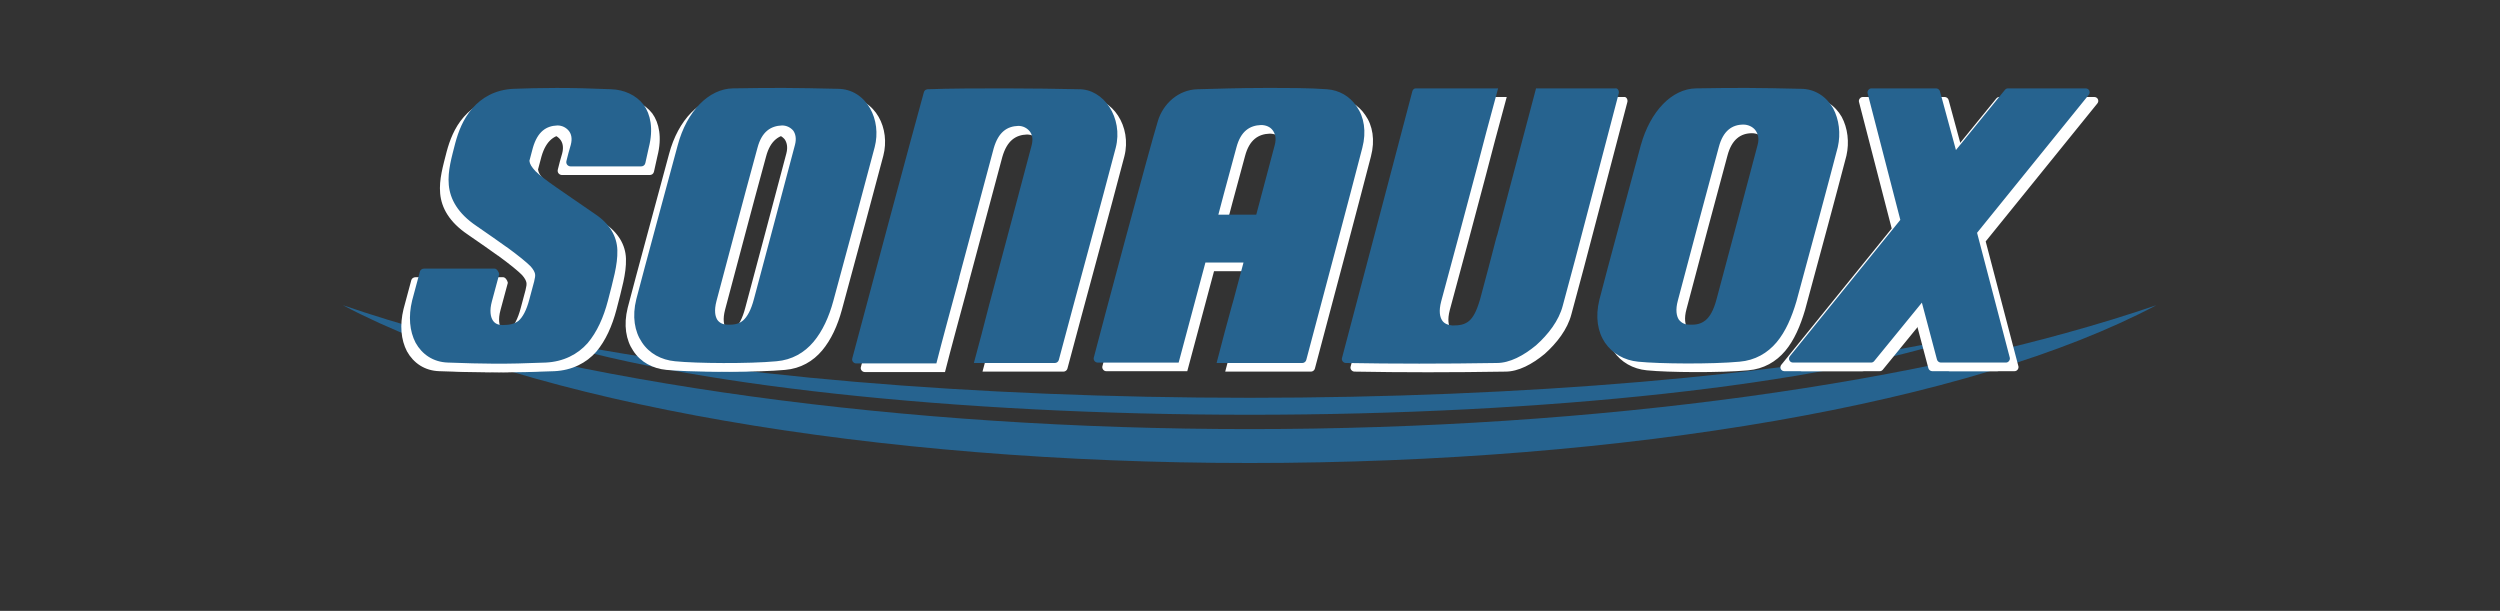
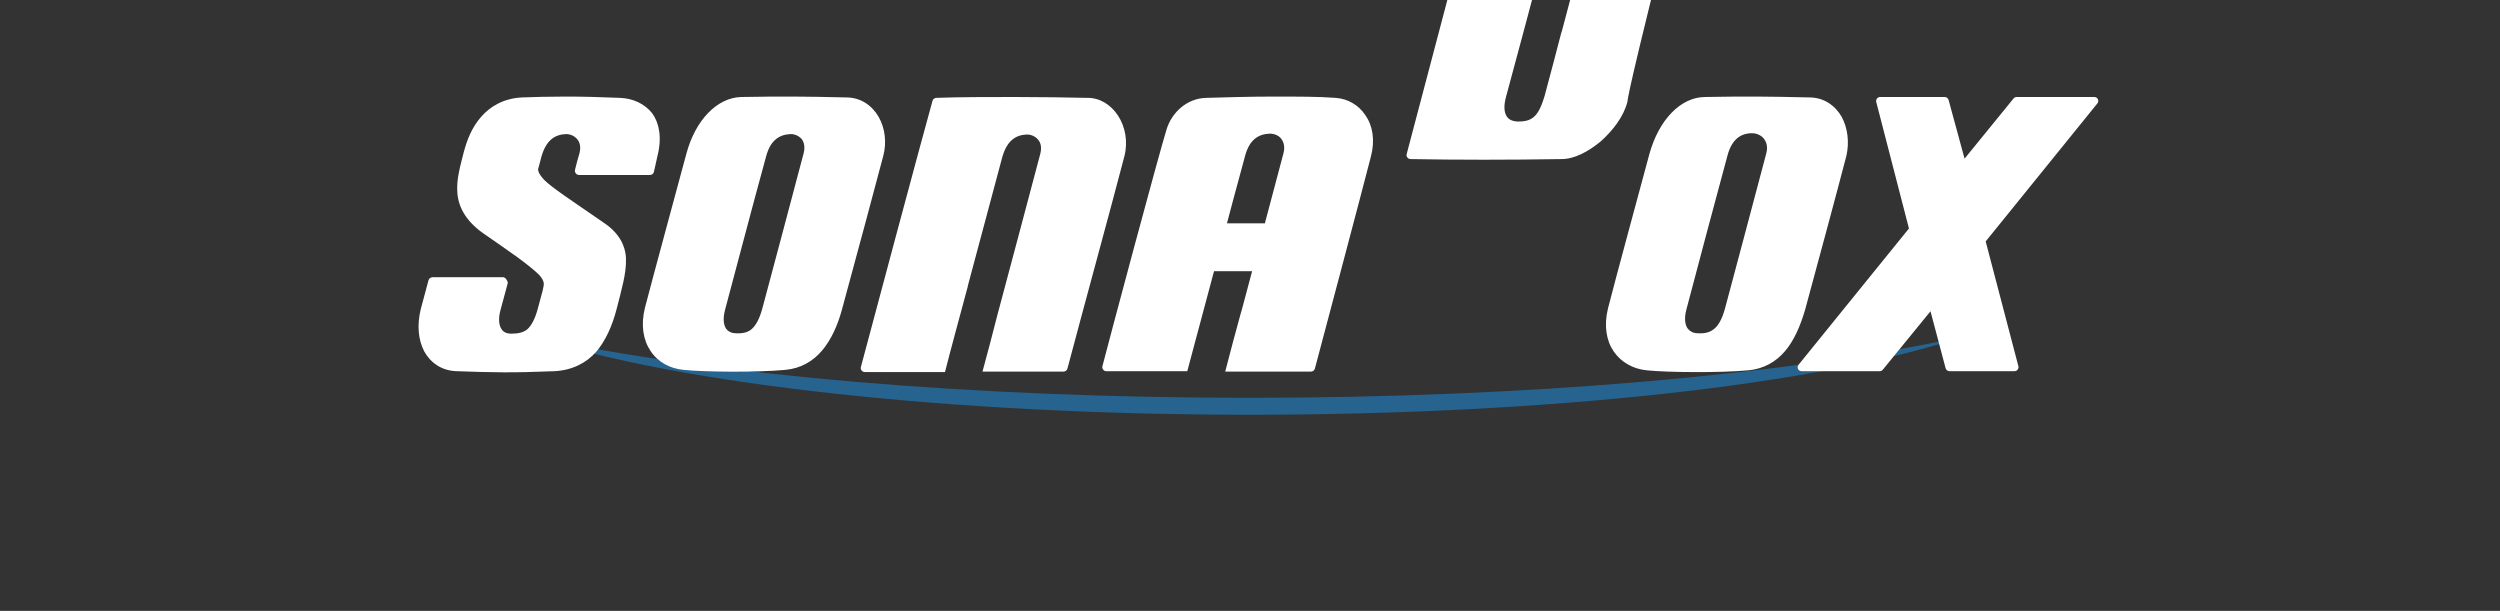
<svg xmlns="http://www.w3.org/2000/svg" version="1.1" id="Layer_1" x="0px" y="0px" viewBox="0 0 579.9 141.7" style="enable-background:new 0 0 579.9 141.7;" xml:space="preserve">
  <rect x="0" y="0" width="579.9" height="141.7" fill="#333333" stroke="none" />
  <style type="text/css">
	.st0{fill:#26638F;}
	.st1{fill:#FFFFFF;}
</style>
  <g>
    <g id="layer1_2_" transform="translate(217.323,-206.723)">
      <g id="g1150_2_" transform="matrix(6.393,0,0,-3.025,10840.269,1436.396)">
        <path id="path1141_2_" class="st0" d="M-1684.3,374.7c-10.7,0-20.7,2.3-26,6c6.5-3,16-4.7,26-4.7c9.9,0,19.4,1.7,25.9,4.7     C-1663.6,377-1673.5,374.7-1684.3,374.7z" />
-         <path id="path1146_2_" class="st0" d="M-1684.3,371c-13.6,0-26.2,4.6-32.9,12.1c8.3-6,20.3-9.5,32.9-9.5s24.6,3.5,32.9,9.5     C-1658.1,375.6-1670.6,371-1684.3,371z" />
      </g>
    </g>
  </g>
  <g id="white_logo_1_">
-     <path class="st1" d="M436.1,22.5c-0.6,0-1,0.6-0.9,1.1l7.6,29.4l-25.6,31.6c-0.5,0.6-0.1,1.5,0.7,1.5H436c0.3,0,0.5-0.1,0.7-0.3   l11.1-13.6l3.5,13.2c0.1,0.4,0.5,0.7,0.9,0.7h15.1c0.6,0,1-0.6,0.9-1.1l-7.6-29l25.9-32c0.5-0.6,0.1-1.5-0.7-1.5h-18   c-0.3,0-0.5,0.1-0.7,0.3l-11.4,14L452,23.2c-0.1-0.4-0.5-0.7-0.9-0.7H436.1z M427.2,27.1c-1.5-2.6-4.1-4.5-7.5-4.5l0,0   c-5.1-0.1-8.7-0.2-12.3-0.2l0,0c-3.6,0-7.2,0-12,0.1l0,0c-5.6,0.1-10.6,5.3-12.8,13.2c-1.9,7.1-7.9,29.1-9.6,35.8   c-1,4-0.4,7.5,1.3,10s4.5,4.1,7.7,4.4c4.9,0.5,17.1,0.6,23.5,0c3.6-0.3,6.5-2,8.6-4.5s3.5-5.8,4.6-9.5c3.9-14.4,7.1-26.2,9.6-35.8   C429,33,428.6,29.7,427.2,27.1z M409.7,35.6c-3.9,14.6-5.7,21.6-9.5,35.7c-0.7,2.7-1.6,4.2-2.6,5s-2.1,1.1-3.8,1   c-1,0-1.8-0.4-2.4-1.2c-0.5-0.8-0.8-2.2-0.2-4.4c4.1-15.4,5.4-20.5,9.5-35.6c1-3.8,3.1-5.2,5.7-5.2l0,0c1.1,0,2.1,0.5,2.7,1.2   C409.8,33,410.1,34.1,409.7,35.6z M203.8,27.1c-1.5-2.6-4.1-4.5-7.5-4.5l0,0c-5.1-0.1-8.7-0.2-12.3-0.2l0,0c-3.6,0-7.1,0-12,0.1   l0,0c-5.6,0.1-10.7,5.3-12.8,13.2c-1.9,7.1-7.9,29.1-9.6,35.7c-1,4-0.4,7.5,1.3,10c1.7,2.6,4.5,4.1,7.7,4.4   c4.9,0.5,17.1,0.6,23.5,0c3.6-0.3,6.5-2,8.6-4.5s3.6-5.8,4.6-9.5c3.9-14.4,7.1-26.2,9.6-35.7C205.7,33,205.3,29.7,203.8,27.1z    M186.4,35.6c-3.9,14.6-5.7,21.6-9.5,35.7c-0.7,2.7-1.6,4.2-2.5,5s-2.1,1.1-3.7,1c-1,0-1.8-0.4-2.3-1.1c-0.5-0.8-0.8-2.1-0.2-4.4   c4.1-15.3,5.4-20.5,9.5-35.5c1-3.8,3.1-5.1,5.7-5.2l0,0l0,0l0,0c1.1,0,2,0.5,2.6,1.2C186.5,33,186.8,34.1,186.4,35.6z M318,36.3   c-3.1,12-9.1,34.5-13,49.2c-0.1,0.4-0.5,0.7-0.9,0.7c-6.2,0-16.4,0-19.9,0c1.3-5,2.4-9.2,3.6-13.5c0.1-0.4,0.3-0.9,0.4-1.4   c3.8-14.1,5.6-21.1,9.5-35.7c0.4-1.5,0.1-2.6-0.5-3.4c-0.6-0.8-1.6-1.2-2.7-1.2l0,0c-2.6,0.1-4.7,1.4-5.7,5.2   c-2.3,8.4-3.7,13.7-5.2,19.4c-0.1,0.2-0.1,0.4-0.2,0.6c-3.5,13.1-5,18.7-8,29.9c-6.5,0-13,0-18.8,0c-0.6,0-1-0.6-0.9-1.1   c1.7-6.6,12.9-48.5,14.9-55c1.2-3.9,4.7-7.2,9.2-7.3c3.8-0.1,9.7-0.3,15.6-0.3l0,0c5.9,0,10.3,0,14.4,0.3c2.8,0.2,5.3,1.6,6.9,4   C318.4,29.1,319,32.5,318,36.3z M145.1,61.8c-6.2,3-12.3,4.1-19.2,5.5c0.2-0.8,0.3-1.4,0.2-1.8c-0.1-0.4-0.3-0.9-1-1.7   c-1-1-2.7-2.4-5.7-4.6l5.8-23.1c-0.4,1.5-0.5,2.5-0.4,3.2c0.1,0.8,0.5,1.4,1.4,2.4c1.9,1.9,6.1,4.6,13.9,10c3.3,2.2,5,5.1,5.1,8.3   C145.2,60.7,145.2,61.3,145.1,61.8z M145.2,60.1c0.1,3.3-1,7-2.2,11.7c-1,3.8-2.5,7.2-4.7,9.8c-2.3,2.6-5.6,4.3-9.7,4.5   c-9.7,0.4-14.3,0.3-22.7,0c-3.4-0.1-6-1.9-7.5-4.6c-1.4-2.7-1.7-6.1-0.8-9.8c0.6-2.3,1.8-6.7,1.8-6.7c0.1-0.4,0.5-0.7,1-0.7h16.3   c0.5,0,1,0.7,1.1,1.3c-0.5,1.9-1.1,4-1.7,6.3c-0.6,2.2-0.3,3.6,0.2,4.4s1.3,1.1,2.3,1.1c1.7,0,2.8-0.3,3.7-1c0.9-0.8,1.8-2.3,2.5-5   c2.8-10.3,4.5-16.8,6.7-25.3c2.2,1.5,5,3.4,8.5,5.8C143.4,54,145.1,56.9,145.2,60.1z M152.5,36.2L152.5,36.2l-0.8,3.6   c-0.1,0.5-0.5,0.8-1,0.8h-16.3c-0.7,0-1.2-0.6-1-1.3l0,0c0.3-1.2,0.6-2.4,1-3.7c0.4-1.5,0.1-2.6-0.5-3.3s-1.5-1.2-2.6-1.2l0,0l0,0   l0,0c-2.6,0.1-4.6,1.4-5.7,5.2c-2.7,10.1-4.2,15.8-6.1,23c-1.8-1.3-4.1-2.9-7-4.9c-4.3-2.9-6.1-6.2-6.4-9.5s0.7-6.5,1.5-9.7   c0.7-2.6,1.8-5.6,4-8.1c2.1-2.4,5.2-4.3,9.5-4.5c2.8-0.1,6.2-0.2,10-0.2l0,0l0,0c3.8,0,8.1,0.1,12.7,0.3c2.9,0.1,5.7,1.3,7.5,3.6   C152.9,28.5,153.6,31.9,152.5,36.2z M260.8,36.3c-3.1,11.9-9.3,34.5-13.2,49.2c-0.1,0.4-0.5,0.7-0.9,0.7c-2.5,0-11.7,0-15.3,0   c-1.1,0-2.2,0-3.5,0c1.2-4.4,2.3-8.6,3.6-13.7c0.1-0.4,0.2-0.7,0.3-1.1c3.8-14.1,5.6-21.1,9.5-35.7c0.4-1.5,0.1-2.6-0.5-3.3   s-1.5-1.2-2.6-1.2l0,0l0,0l0,0c-2.6,0.1-4.6,1.4-5.7,5.2c-3.5,13-5,18.7-8,29.9v0.1c-2.3,8.6-3.8,14-5.3,19.9c-7.7,0-15.5,0-18.6,0   c-0.6,0-1.1-0.6-0.9-1.2c1.9-7.2,14.6-54.6,16.6-61.7c0.1-0.4,0.4-0.6,0.8-0.7h0.1c5.5-0.2,11.9-0.2,18.1-0.2l0,0   c6.2,0,12.1,0.1,16.9,0.2C258,22.6,262.6,29.3,260.8,36.3z M297.3,62.9h-18V51.8h18V62.9z M377.5,23.6c-3.9,14.7-9.7,37.3-13,49.3   c-0.9,3.5-3.4,6.7-6.2,9.2c-2.9,2.4-6.1,4.1-9.1,4.1c-12.1,0.2-24.2,0.2-35,0c-0.6,0-1.1-0.6-0.9-1.2c1.9-7.1,14.4-54.6,16.3-61.8   c0.1-0.4,0.4-0.7,0.8-0.7l0,0h0.1c3.5,0,11.6,0,19,0c-2.1,7.8-3.5,12.9-4.9,18.4c-3.1,11.7-4.6,17.3-8.3,31   c-0.6,2.3-0.3,3.6,0.2,4.4s1.4,1.1,2.4,1.2c1.7,0,2.8-0.2,3.8-1s1.8-2.3,2.6-5c1.5-5.6,2.7-10.1,3.8-14.4c0.1-0.2,0.1-0.4,0.2-0.6   c3.6-13.5,5.4-20.5,9-34c0.8,0,1.6,0,2.3,0c2.7,0,13.3,0,16.1,0C377.2,22.4,377.6,23,377.5,23.6z" />
+     <path class="st1" d="M436.1,22.5c-0.6,0-1,0.6-0.9,1.1l7.6,29.4l-25.6,31.6c-0.5,0.6-0.1,1.5,0.7,1.5H436c0.3,0,0.5-0.1,0.7-0.3   l11.1-13.6l3.5,13.2c0.1,0.4,0.5,0.7,0.9,0.7h15.1c0.6,0,1-0.6,0.9-1.1l-7.6-29l25.9-32c0.5-0.6,0.1-1.5-0.7-1.5h-18   c-0.3,0-0.5,0.1-0.7,0.3l-11.4,14L452,23.2c-0.1-0.4-0.5-0.7-0.9-0.7H436.1z M427.2,27.1c-1.5-2.6-4.1-4.5-7.5-4.5l0,0   c-5.1-0.1-8.7-0.2-12.3-0.2l0,0c-3.6,0-7.2,0-12,0.1l0,0c-5.6,0.1-10.6,5.3-12.8,13.2c-1.9,7.1-7.9,29.1-9.6,35.8   c-1,4-0.4,7.5,1.3,10s4.5,4.1,7.7,4.4c4.9,0.5,17.1,0.6,23.5,0c3.6-0.3,6.5-2,8.6-4.5s3.5-5.8,4.6-9.5c3.9-14.4,7.1-26.2,9.6-35.8   C429,33,428.6,29.7,427.2,27.1z M409.7,35.6c-3.9,14.6-5.7,21.6-9.5,35.7c-0.7,2.7-1.6,4.2-2.6,5s-2.1,1.1-3.8,1   c-1,0-1.8-0.4-2.4-1.2c-0.5-0.8-0.8-2.2-0.2-4.4c4.1-15.4,5.4-20.5,9.5-35.6c1-3.8,3.1-5.2,5.7-5.2l0,0c1.1,0,2.1,0.5,2.7,1.2   C409.8,33,410.1,34.1,409.7,35.6z M203.8,27.1c-1.5-2.6-4.1-4.5-7.5-4.5l0,0c-5.1-0.1-8.7-0.2-12.3-0.2l0,0c-3.6,0-7.1,0-12,0.1   l0,0c-5.6,0.1-10.7,5.3-12.8,13.2c-1.9,7.1-7.9,29.1-9.6,35.7c-1,4-0.4,7.5,1.3,10c1.7,2.6,4.5,4.1,7.7,4.4   c4.9,0.5,17.1,0.6,23.5,0c3.6-0.3,6.5-2,8.6-4.5s3.6-5.8,4.6-9.5c3.9-14.4,7.1-26.2,9.6-35.7C205.7,33,205.3,29.7,203.8,27.1z    M186.4,35.6c-3.9,14.6-5.7,21.6-9.5,35.7c-0.7,2.7-1.6,4.2-2.5,5s-2.1,1.1-3.7,1c-1,0-1.8-0.4-2.3-1.1c-0.5-0.8-0.8-2.1-0.2-4.4   c4.1-15.3,5.4-20.5,9.5-35.5c1-3.8,3.1-5.1,5.7-5.2l0,0l0,0l0,0c1.1,0,2,0.5,2.6,1.2C186.5,33,186.8,34.1,186.4,35.6z M318,36.3   c-3.1,12-9.1,34.5-13,49.2c-0.1,0.4-0.5,0.7-0.9,0.7c-6.2,0-16.4,0-19.9,0c1.3-5,2.4-9.2,3.6-13.5c0.1-0.4,0.3-0.9,0.4-1.4   c3.8-14.1,5.6-21.1,9.5-35.7c0.4-1.5,0.1-2.6-0.5-3.4c-0.6-0.8-1.6-1.2-2.7-1.2l0,0c-2.6,0.1-4.7,1.4-5.7,5.2   c-2.3,8.4-3.7,13.7-5.2,19.4c-0.1,0.2-0.1,0.4-0.2,0.6c-3.5,13.1-5,18.7-8,29.9c-6.5,0-13,0-18.8,0c-0.6,0-1-0.6-0.9-1.1   c1.7-6.6,12.9-48.5,14.9-55c1.2-3.9,4.7-7.2,9.2-7.3c3.8-0.1,9.7-0.3,15.6-0.3l0,0c5.9,0,10.3,0,14.4,0.3c2.8,0.2,5.3,1.6,6.9,4   C318.4,29.1,319,32.5,318,36.3z M145.1,61.8c-6.2,3-12.3,4.1-19.2,5.5c0.2-0.8,0.3-1.4,0.2-1.8c-0.1-0.4-0.3-0.9-1-1.7   c-1-1-2.7-2.4-5.7-4.6l5.8-23.1c-0.4,1.5-0.5,2.5-0.4,3.2c0.1,0.8,0.5,1.4,1.4,2.4c1.9,1.9,6.1,4.6,13.9,10c3.3,2.2,5,5.1,5.1,8.3   C145.2,60.7,145.2,61.3,145.1,61.8z M145.2,60.1c0.1,3.3-1,7-2.2,11.7c-1,3.8-2.5,7.2-4.7,9.8c-2.3,2.6-5.6,4.3-9.7,4.5   c-9.7,0.4-14.3,0.3-22.7,0c-3.4-0.1-6-1.9-7.5-4.6c-1.4-2.7-1.7-6.1-0.8-9.8c0.6-2.3,1.8-6.7,1.8-6.7c0.1-0.4,0.5-0.7,1-0.7h16.3   c0.5,0,1,0.7,1.1,1.3c-0.5,1.9-1.1,4-1.7,6.3c-0.6,2.2-0.3,3.6,0.2,4.4s1.3,1.1,2.3,1.1c1.7,0,2.8-0.3,3.7-1c0.9-0.8,1.8-2.3,2.5-5   c2.8-10.3,4.5-16.8,6.7-25.3c2.2,1.5,5,3.4,8.5,5.8C143.4,54,145.1,56.9,145.2,60.1z M152.5,36.2L152.5,36.2l-0.8,3.6   c-0.1,0.5-0.5,0.8-1,0.8h-16.3c-0.7,0-1.2-0.6-1-1.3l0,0c0.3-1.2,0.6-2.4,1-3.7c0.4-1.5,0.1-2.6-0.5-3.3s-1.5-1.2-2.6-1.2l0,0l0,0   l0,0c-2.6,0.1-4.6,1.4-5.7,5.2c-2.7,10.1-4.2,15.8-6.1,23c-1.8-1.3-4.1-2.9-7-4.9c-4.3-2.9-6.1-6.2-6.4-9.5s0.7-6.5,1.5-9.7   c0.7-2.6,1.8-5.6,4-8.1c2.1-2.4,5.2-4.3,9.5-4.5c2.8-0.1,6.2-0.2,10-0.2l0,0l0,0c3.8,0,8.1,0.1,12.7,0.3c2.9,0.1,5.7,1.3,7.5,3.6   C152.9,28.5,153.6,31.9,152.5,36.2z M260.8,36.3c-3.1,11.9-9.3,34.5-13.2,49.2c-0.1,0.4-0.5,0.7-0.9,0.7c-2.5,0-11.7,0-15.3,0   c-1.1,0-2.2,0-3.5,0c1.2-4.4,2.3-8.6,3.6-13.7c0.1-0.4,0.2-0.7,0.3-1.1c3.8-14.1,5.6-21.1,9.5-35.7c0.4-1.5,0.1-2.6-0.5-3.3   s-1.5-1.2-2.6-1.2l0,0l0,0l0,0c-2.6,0.1-4.6,1.4-5.7,5.2c-3.5,13-5,18.7-8,29.9v0.1c-2.3,8.6-3.8,14-5.3,19.9c-7.7,0-15.5,0-18.6,0   c-0.6,0-1.1-0.6-0.9-1.2c1.9-7.2,14.6-54.6,16.6-61.7c0.1-0.4,0.4-0.6,0.8-0.7h0.1c5.5-0.2,11.9-0.2,18.1-0.2l0,0   c6.2,0,12.1,0.1,16.9,0.2C258,22.6,262.6,29.3,260.8,36.3z M297.3,62.9h-18V51.8h18V62.9z M377.5,23.6c-0.9,3.5-3.4,6.7-6.2,9.2c-2.9,2.4-6.1,4.1-9.1,4.1c-12.1,0.2-24.2,0.2-35,0c-0.6,0-1.1-0.6-0.9-1.2c1.9-7.1,14.4-54.6,16.3-61.8   c0.1-0.4,0.4-0.7,0.8-0.7l0,0h0.1c3.5,0,11.6,0,19,0c-2.1,7.8-3.5,12.9-4.9,18.4c-3.1,11.7-4.6,17.3-8.3,31   c-0.6,2.3-0.3,3.6,0.2,4.4s1.4,1.1,2.4,1.2c1.7,0,2.8-0.2,3.8-1s1.8-2.3,2.6-5c1.5-5.6,2.7-10.1,3.8-14.4c0.1-0.2,0.1-0.4,0.2-0.6   c3.6-13.5,5.4-20.5,9-34c0.8,0,1.6,0,2.3,0c2.7,0,13.3,0,16.1,0C377.2,22.4,377.6,23,377.5,23.6z" />
  </g>
  <g id="O">
-     <path class="st1" d="M199.8,27.1c-1.5-2.6-4.1-4.5-7.5-4.5l0,0c-5.1-0.1-8.7-0.2-12.3-0.2l0,0c-3.6,0-7.1,0-12,0.1l0,0   c-5.6,0.1-10.7,5.3-12.8,13.2c-1.9,7.1-7.9,29.1-9.6,35.7c-1,4-0.4,7.5,1.3,10c1.7,2.6,4.5,4.1,7.7,4.4c4.9,0.5,17.1,0.6,23.5,0   c3.6-0.3,6.5-2,8.6-4.5s3.6-5.8,4.6-9.5c3.9-14.4,7.1-26.2,9.6-35.7C201.7,33,201.3,29.7,199.8,27.1z M182.4,35.6   c-3.9,14.6-5.7,21.6-9.5,35.7c-0.7,2.7-1.6,4.2-2.5,5s-2.1,1.1-3.7,1c-1,0-1.8-0.4-2.3-1.1c-0.5-0.8-0.8-2.1-0.2-4.4   c4.1-15.3,5.4-20.5,9.5-35.5c1-3.8,3.1-5.1,5.7-5.2l0,0l0,0l0,0c1.1,0,2,0.5,2.6,1.2C182.5,33,182.8,34.1,182.4,35.6z" />
-   </g>
+     </g>
  <g id="Layer_5">
    <g id="Layer_9_1_">
-       <path class="st1" d="M141.1,61.8c-6.2,3-12.3,4.1-19.2,5.5c0.2-0.8,0.3-1.4,0.2-1.8c-0.1-0.4-0.3-0.9-1-1.7c-1-1-2.7-2.4-5.7-4.6    l5.8-23.1c-0.4,1.5-0.5,2.5-0.4,3.2c0.1,0.8,0.5,1.4,1.4,2.4c1.9,1.9,6.1,4.6,13.9,10c3.3,2.2,5,5.1,5.1,8.3    C141.2,60.7,141.2,61.3,141.1,61.8z M141.2,60.1c0.1,3.3-1,7-2.2,11.7c-1,3.8-2.5,7.2-4.7,9.8c-2.3,2.6-5.6,4.3-9.7,4.5    c-9.7,0.4-14.3,0.3-22.7,0c-3.4-0.1-6-1.9-7.5-4.6c-1.4-2.7-1.7-6.1-0.8-9.8c0.6-2.3,1.8-6.7,1.8-6.7c0.1-0.4,0.5-0.7,1-0.7h16.3    c0.5,0,1,0.7,1.1,1.3c-0.5,1.9-1.1,4-1.7,6.3c-0.6,2.2-0.3,3.6,0.2,4.4s1.3,1.1,2.3,1.1c1.7,0,2.8-0.3,3.7-1    c0.9-0.8,1.8-2.3,2.5-5c2.8-10.3,4.5-16.8,6.7-25.3c2.2,1.5,5,3.4,8.5,5.8C139.4,54,141.1,56.9,141.2,60.1z M148.5,36.2    L148.5,36.2l-0.8,3.6c-0.1,0.5-0.5,0.8-1,0.8h-16.3c-0.7,0-1.2-0.6-1-1.3l0,0c0.3-1.2,0.6-2.4,1-3.7c0.4-1.5,0.1-2.6-0.5-3.3    s-1.5-1.2-2.6-1.2l0,0l0,0l0,0c-2.6,0.1-4.6,1.4-5.7,5.2c-2.7,10.1-4.2,15.8-6.1,23c-1.8-1.3-4.1-2.9-7-4.9    c-4.3-2.9-6.1-6.2-6.4-9.5s0.7-6.5,1.5-9.7c0.7-2.6,1.8-5.6,4-8.1c2.1-2.4,5.2-4.3,9.5-4.5c2.8-0.1,6.2-0.2,10-0.2l0,0l0,0    c3.8,0,8.1,0.1,12.7,0.3c2.9,0.1,5.7,1.3,7.5,3.6C148.9,28.5,149.6,31.9,148.5,36.2z" />
+       </g>
+   </g>
+   <g id="Layer_9_copy">
    </g>
-   </g>
-   <path class="st1" d="M432.1,22.5c-0.6,0-1,0.6-0.9,1.1l7.6,29.4l-25.6,31.6c-0.5,0.6-0.1,1.5,0.7,1.5H432c0.3,0,0.5-0.1,0.7-0.3  l11.1-13.6l3.5,13.2c0.1,0.4,0.5,0.7,0.9,0.7h15.1c0.6,0,1-0.6,0.9-1.1l-7.6-29l25.9-32c0.5-0.6,0.1-1.5-0.7-1.5h-18  c-0.3,0-0.5,0.1-0.7,0.3l-11.4,14L448,23.2c-0.1-0.4-0.5-0.7-0.9-0.7H432.1z" />
-   <g id="Layer_9_copy">
-     <path class="st0" d="M434.1,20.5c-0.6,0-1,0.6-0.9,1.1l7.6,29.4l-25.6,31.6c-0.5,0.6-0.1,1.5,0.7,1.5H434c0.3,0,0.5-0.1,0.7-0.3   l11.1-13.6l3.5,13.2c0.1,0.4,0.5,0.7,0.9,0.7h15.1c0.6,0,1-0.6,0.9-1.1l-7.6-29l25.9-32c0.5-0.6,0.1-1.5-0.7-1.5h-18   c-0.3,0-0.5,0.1-0.7,0.3l-11.4,14L450,21.2c-0.1-0.4-0.5-0.7-0.9-0.7H434.1z M425.2,25.1c-1.5-2.6-4.1-4.5-7.5-4.5l0,0   c-5.1-0.1-8.7-0.2-12.3-0.2l0,0c-3.6,0-7.2,0-12,0.1l0,0c-5.6,0.1-10.6,5.3-12.8,13.2c-1.9,7.1-7.9,29.1-9.6,35.8   c-1,4-0.4,7.5,1.3,10s4.5,4.1,7.7,4.4c4.9,0.5,17.1,0.6,23.5,0c3.6-0.3,6.5-2,8.6-4.5s3.5-5.8,4.6-9.5c3.9-14.4,7.1-26.2,9.6-35.8   C427,31,426.6,27.7,425.2,25.1z M407.7,33.6c-3.9,14.6-5.7,21.6-9.5,35.7c-0.7,2.7-1.6,4.2-2.6,5s-2.1,1.1-3.8,1   c-1,0-1.8-0.4-2.4-1.2c-0.5-0.8-0.8-2.2-0.2-4.4c4.1-15.4,5.4-20.5,9.5-35.6c1-3.8,3.1-5.2,5.7-5.2l0,0c1.1,0,2.1,0.5,2.7,1.2   C407.8,31,408.1,32.1,407.7,33.6z M201.8,25.1c-1.5-2.6-4.1-4.5-7.5-4.5l0,0c-5.1-0.1-8.7-0.2-12.3-0.2l0,0c-3.6,0-7.1,0-12,0.1   l0,0c-5.6,0.1-10.7,5.3-12.8,13.2c-1.9,7.1-7.9,29.1-9.6,35.7c-1,4-0.4,7.5,1.3,10c1.7,2.6,4.5,4.1,7.7,4.4   c4.9,0.5,17.1,0.6,23.5,0c3.6-0.3,6.5-2,8.6-4.5s3.6-5.8,4.6-9.5c3.9-14.4,7.1-26.2,9.6-35.7C203.7,31,203.3,27.7,201.8,25.1z    M184.4,33.6c-3.9,14.6-5.7,21.6-9.5,35.7c-0.7,2.7-1.6,4.2-2.5,5s-2.1,1.1-3.7,1c-1,0-1.8-0.4-2.3-1.1c-0.5-0.8-0.8-2.1-0.2-4.4   c4.1-15.3,5.4-20.5,9.5-35.5c1-3.8,3.1-5.1,5.7-5.2l0,0l0,0l0,0c1.1,0,2,0.5,2.6,1.2C184.5,31,184.8,32.1,184.4,33.6z M316,34.3   c-3.1,12-9.1,34.5-13,49.2c-0.1,0.4-0.5,0.7-0.9,0.7c-6.2,0-16.4,0-19.9,0c1.3-5,2.4-9.2,3.6-13.5c0.1-0.4,0.3-0.9,0.4-1.4   c3.8-14.1,5.6-21.1,9.5-35.7c0.4-1.5,0.1-2.6-0.5-3.4s-1.6-1.2-2.7-1.2l0,0c-2.6,0.1-4.7,1.4-5.7,5.2c-2.3,8.4-3.7,13.7-5.2,19.4   c-0.1,0.2-0.1,0.4-0.2,0.6c-3.5,13.1-5,18.7-8,29.9c-6.5,0-13,0-18.8,0c-0.6,0-1-0.6-0.9-1.1c1.7-6.6,12.9-48.5,14.9-55   c1.2-3.9,4.7-7.2,9.2-7.3c3.8-0.1,9.7-0.3,15.6-0.3l0,0c5.9,0,10.3,0,14.4,0.3c2.8,0.2,5.3,1.6,6.9,4C316.4,27.1,317,30.5,316,34.3   z M143.1,59.8c-6.2,3-12.3,4.1-19.2,5.5c0.2-0.8,0.3-1.4,0.2-1.8c-0.1-0.4-0.3-0.9-1-1.7c-1-1-2.7-2.4-5.7-4.6l5.8-23.1   c-0.4,1.5-0.5,2.5-0.4,3.2c0.1,0.8,0.5,1.4,1.4,2.4c1.9,1.9,6.1,4.6,13.9,10c3.3,2.2,5,5.1,5.1,8.3   C143.2,58.7,143.2,59.3,143.1,59.8z M143.2,58.1c0.1,3.3-1,7-2.2,11.7c-1,3.8-2.5,7.2-4.7,9.8c-2.3,2.6-5.6,4.3-9.7,4.5   c-9.7,0.4-14.3,0.3-22.7,0c-3.4-0.1-6-1.9-7.5-4.6c-1.4-2.7-1.7-6.1-0.8-9.8c0.6-2.3,1.8-6.7,1.8-6.7c0.1-0.4,0.5-0.7,1-0.7h16.3   c0.5,0,1,0.7,1.1,1.3c-0.5,1.9-1.1,4-1.7,6.3c-0.6,2.2-0.3,3.6,0.2,4.4s1.3,1.1,2.3,1.1c1.7,0,2.8-0.3,3.7-1c0.9-0.8,1.8-2.3,2.5-5   c2.8-10.3,4.5-16.8,6.7-25.3c2.2,1.5,5,3.4,8.5,5.8C141.4,52,143.1,54.9,143.2,58.1z M150.5,34.2L150.5,34.2l-0.8,3.6   c-0.1,0.5-0.5,0.8-1,0.8h-16.3c-0.7,0-1.2-0.6-1-1.3l0,0c0.3-1.2,0.6-2.4,1-3.7c0.4-1.5,0.1-2.6-0.5-3.3c-0.6-0.7-1.5-1.2-2.6-1.2   l0,0l0,0l0,0c-2.6,0.1-4.6,1.4-5.7,5.2c-2.7,10.1-4.2,15.8-6.1,23c-1.8-1.3-4.1-2.9-7-4.9c-4.3-2.9-6.1-6.2-6.4-9.5   s0.7-6.5,1.5-9.7c0.7-2.6,1.8-5.6,4-8.1c2.1-2.4,5.2-4.3,9.5-4.5c2.8-0.1,6.2-0.2,10-0.2l0,0l0,0c3.8,0,8.1,0.1,12.7,0.3   c2.9,0.1,5.7,1.3,7.5,3.6C150.9,26.5,151.6,29.9,150.5,34.2z M258.8,34.3c-3.1,11.9-9.3,34.5-13.2,49.2c-0.1,0.4-0.5,0.7-0.9,0.7   c-2.5,0-11.7,0-15.3,0c-1.1,0-2.2,0-3.5,0c1.2-4.4,2.3-8.6,3.6-13.7c0.1-0.4,0.2-0.7,0.3-1.1c3.8-14.1,5.6-21.1,9.5-35.7   c0.4-1.5,0.1-2.6-0.5-3.3s-1.5-1.2-2.6-1.2l0,0l0,0l0,0c-2.6,0.1-4.6,1.4-5.7,5.2c-3.5,13-5,18.7-8,29.9v0.1   c-2.3,8.6-3.8,14-5.3,19.9c-7.7,0-15.5,0-18.6,0c-0.6,0-1.1-0.6-0.9-1.2c1.9-7.2,14.6-54.6,16.6-61.7c0.1-0.4,0.4-0.6,0.8-0.7h0.1   c5.5-0.2,11.9-0.2,18.1-0.2l0,0c6.2,0,12.1,0.1,16.9,0.2C256,20.6,260.6,27.3,258.8,34.3z M295.3,60.9h-18V49.8h18V60.9z    M375.5,21.6c-3.9,14.7-9.7,37.3-13,49.3c-0.9,3.5-3.4,6.7-6.2,9.2c-2.9,2.4-6.1,4.1-9.1,4.1c-12.1,0.2-24.2,0.2-35,0   c-0.6,0-1.1-0.6-0.9-1.2c1.9-7.1,14.4-54.6,16.3-61.8c0.1-0.4,0.4-0.7,0.8-0.7l0,0h0.1c3.5,0,11.6,0,19,0   c-2.1,7.8-3.5,12.9-4.9,18.4c-3.1,11.7-4.6,17.3-8.3,31c-0.6,2.3-0.3,3.6,0.2,4.4s1.4,1.1,2.4,1.2c1.7,0,2.8-0.2,3.8-1   s1.8-2.3,2.6-5c1.5-5.6,2.7-10.1,3.8-14.4c0.1-0.2,0.1-0.4,0.2-0.6c3.6-13.5,5.4-20.5,9-34c0.8,0,1.6,0,2.3,0c2.7,0,13.3,0,16.1,0   C375.2,20.4,375.6,21,375.5,21.6z" />
-   </g>
</svg>